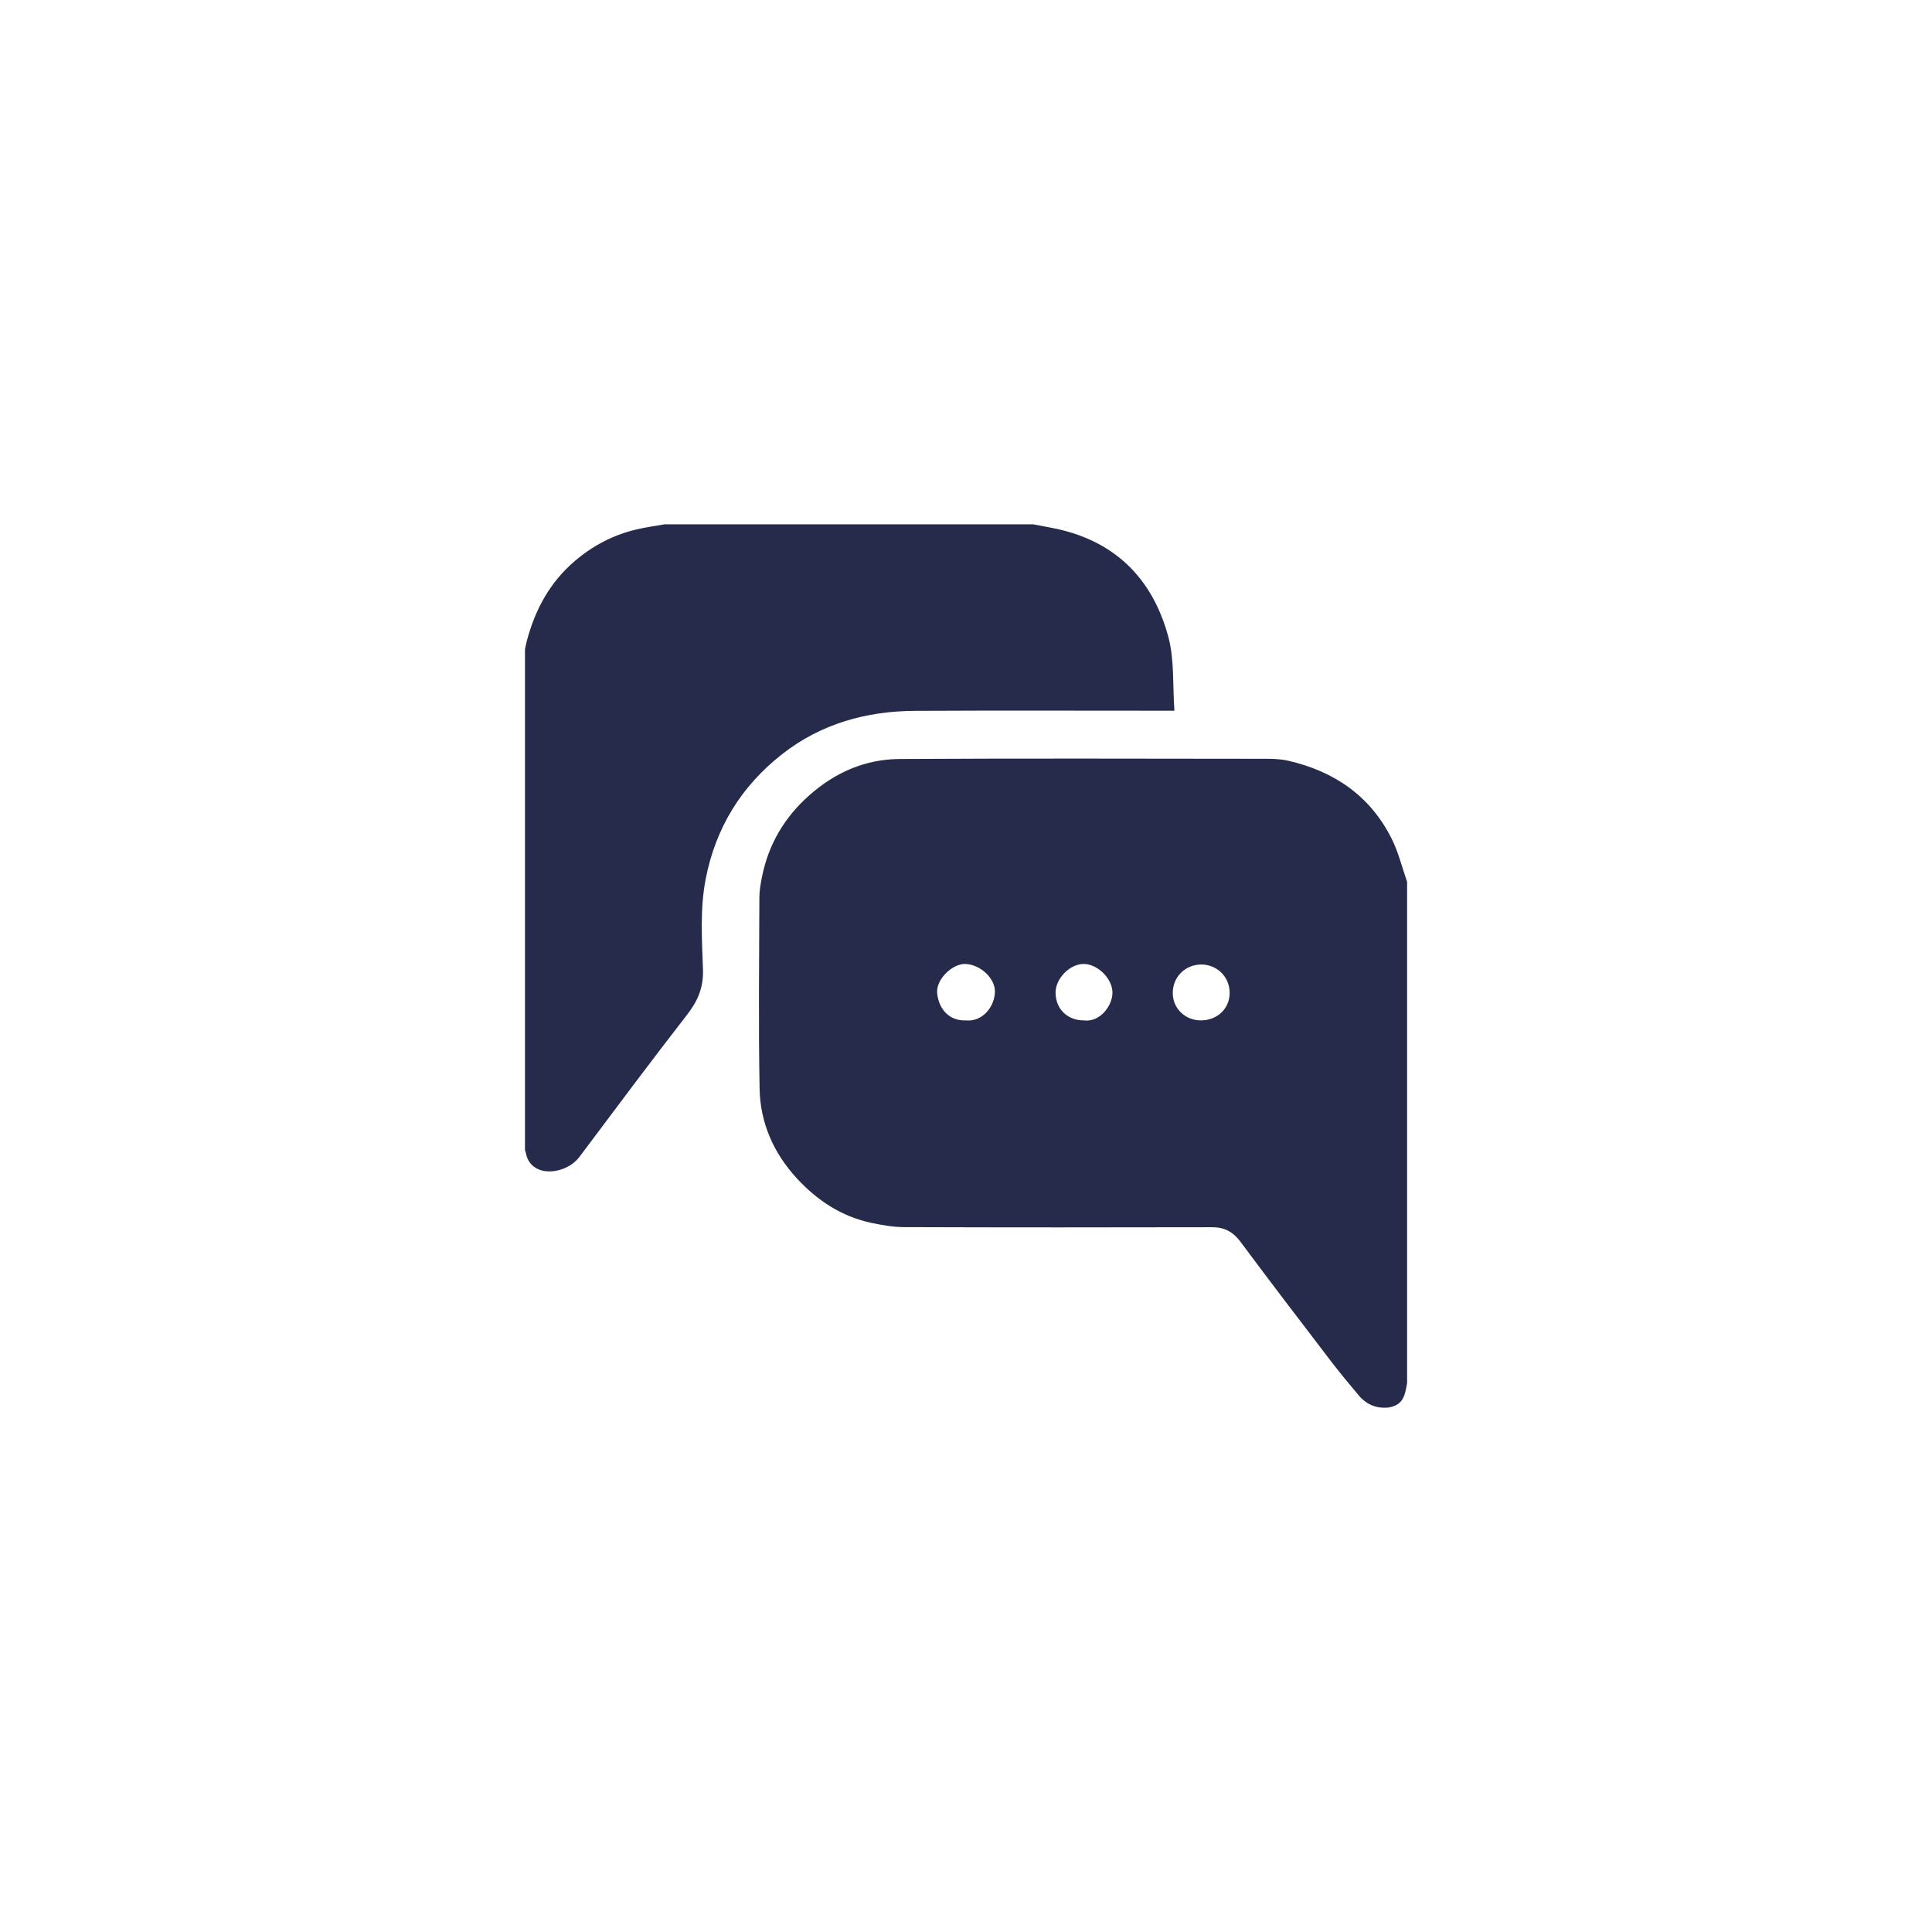
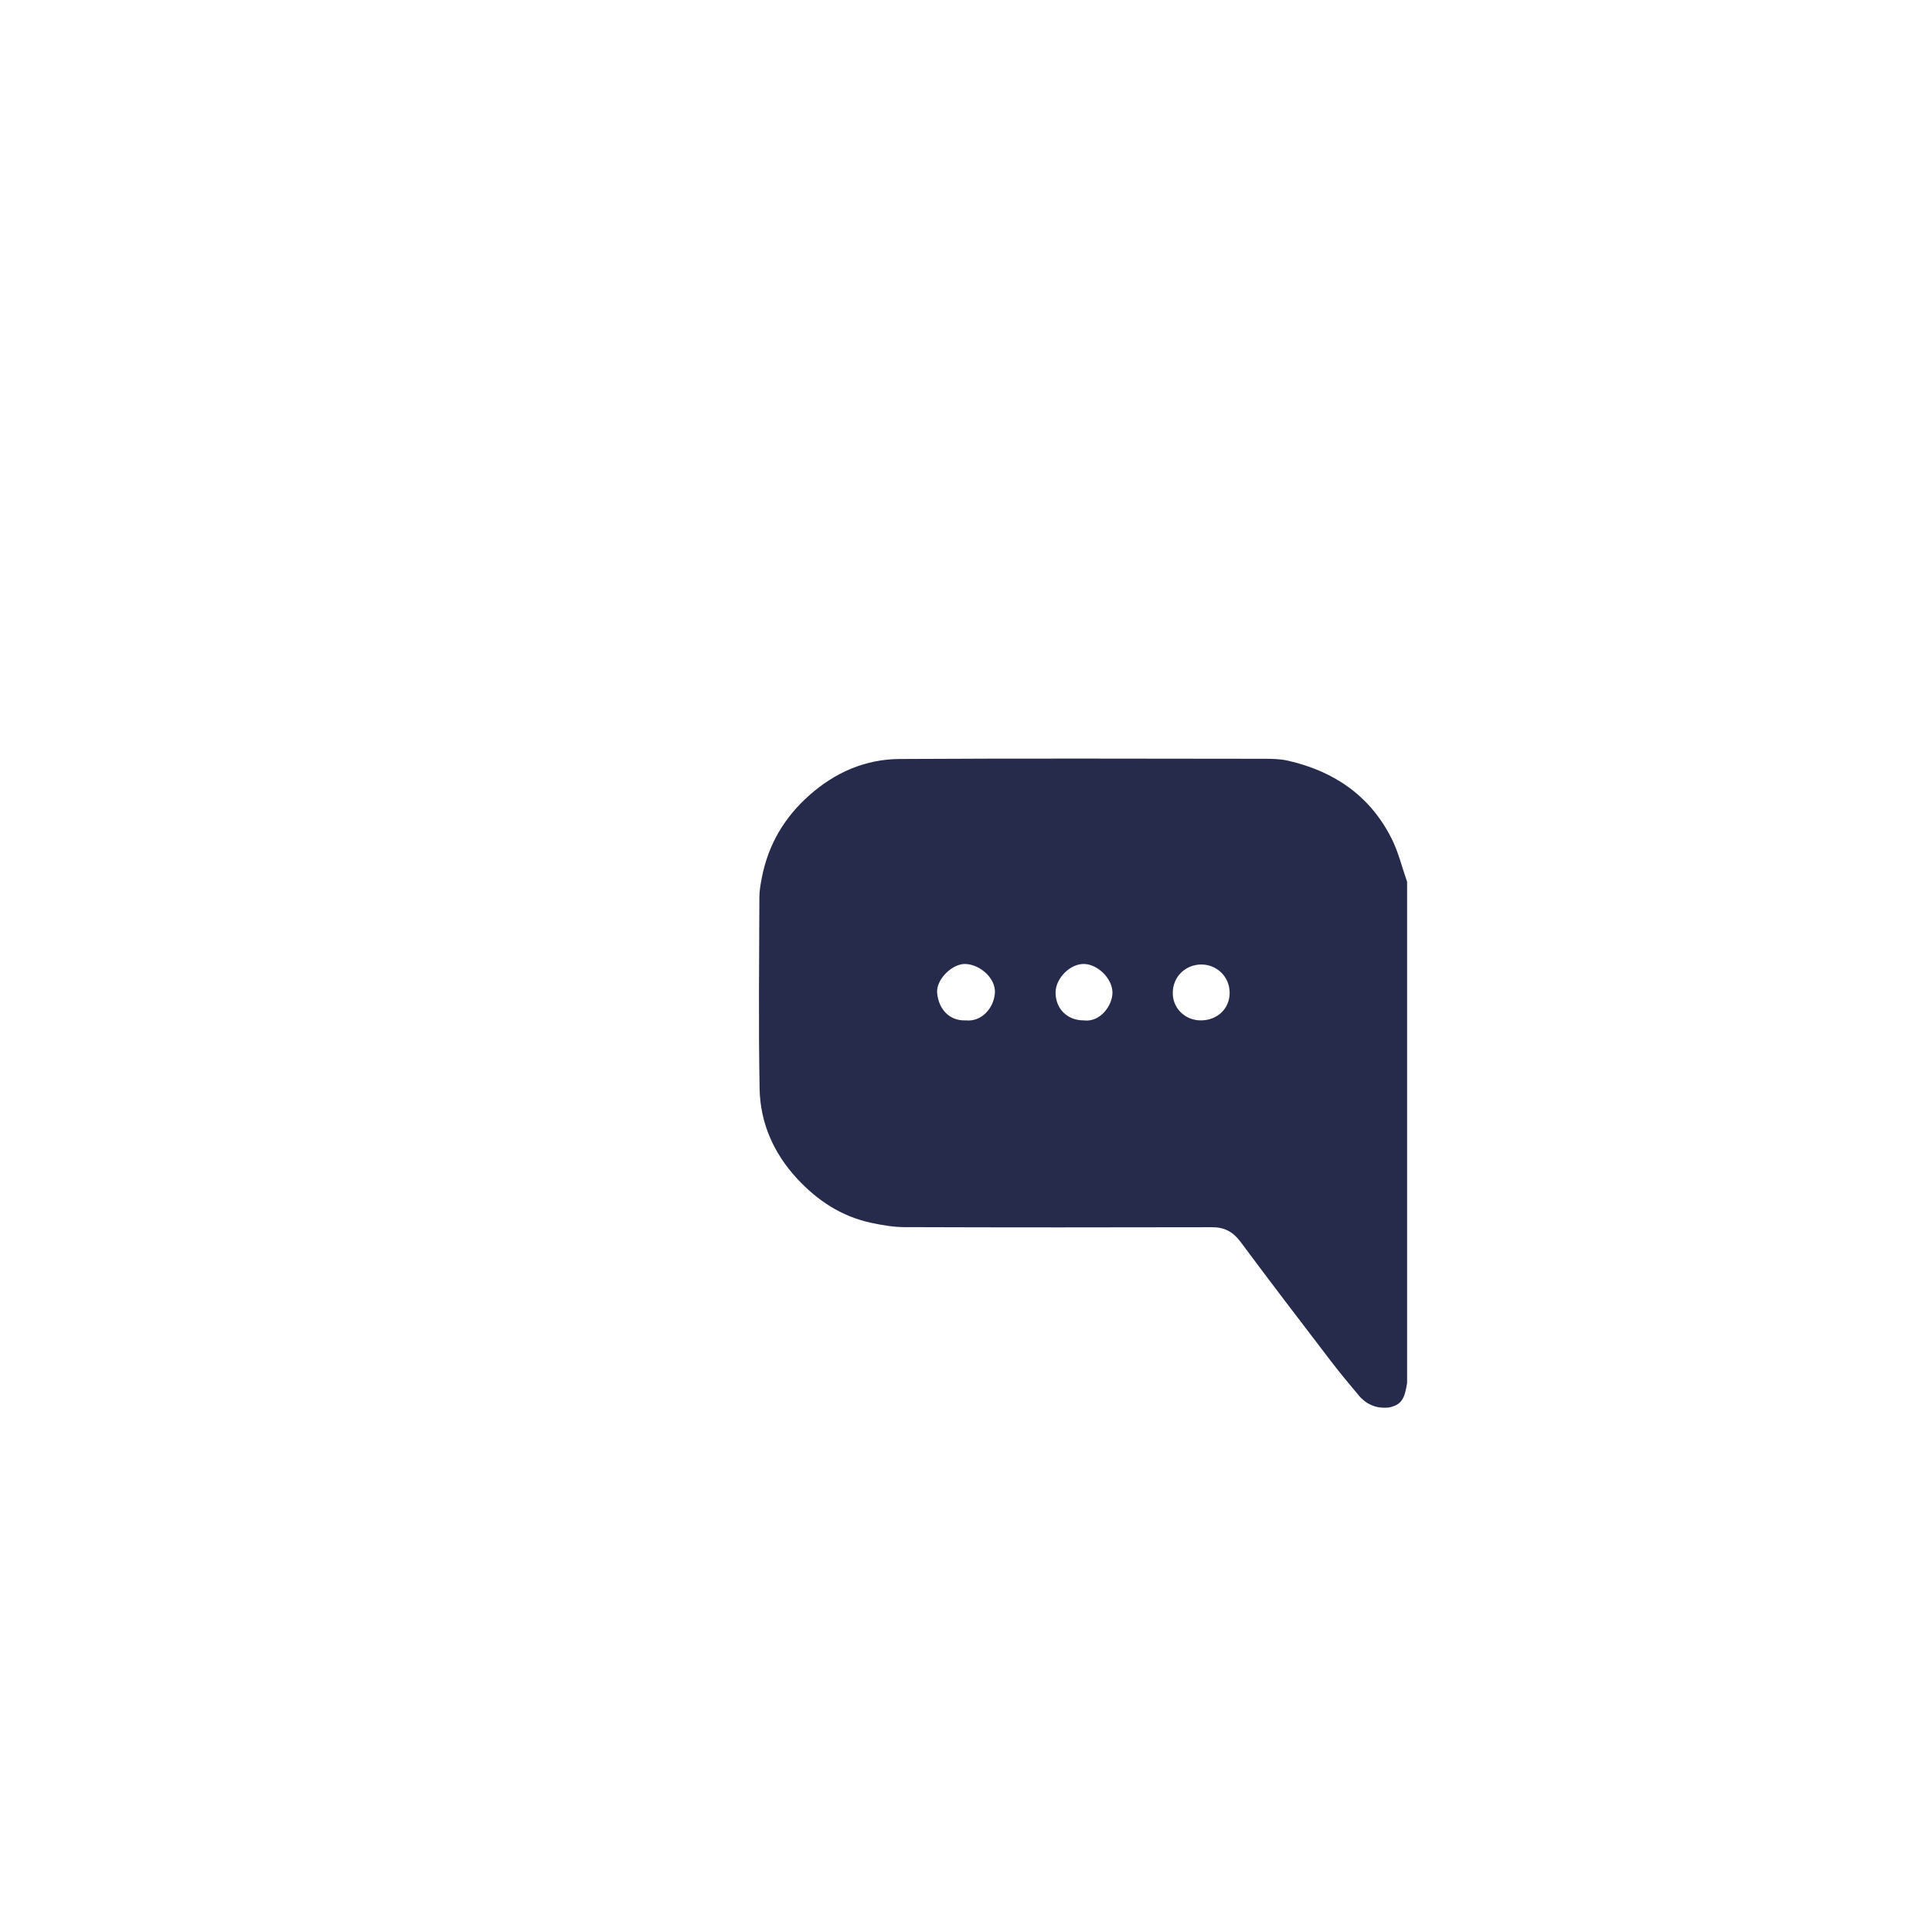
<svg xmlns="http://www.w3.org/2000/svg" version="1.1" id="Ebene_1" x="0px" y="0px" width="85.04px" height="85.04px" viewBox="0 0 85.04 85.04" enable-background="new 0 0 85.04 85.04" xml:space="preserve">
  <g>
    <path fill="#262B4B" d="M47.704,44.914c0.722,0.096,1.261-0.656,1.263-1.219c0-0.606-0.625-1.238-1.233-1.264   c-0.612-0.027-1.269,0.62-1.271,1.254C46.461,44.404,46.977,44.914,47.704,44.914 M42.518,44.914   c0.684,0.07,1.226-0.533,1.274-1.207c0.045-0.623-0.626-1.248-1.291-1.276c-0.574-0.025-1.302,0.672-1.251,1.274   C41.307,44.375,41.754,44.947,42.518,44.914 M52.857,44.914c0.724,0,1.27-0.518,1.268-1.209c-0.002-0.751-0.599-1.255-1.255-1.251   c-0.671,0.005-1.251,0.517-1.249,1.259C51.621,44.385,52.165,44.914,52.857,44.914 M61.936,38.815v22.062   c-0.106,0.652-0.219,0.965-0.815,1.078c-0.34,0.025-0.603-0.006-0.935-0.199c-0.118-0.08-0.256-0.189-0.344-0.295   c-0.427-0.506-0.852-1.016-1.254-1.541c-1.335-1.746-2.672-3.492-3.982-5.256c-0.329-0.441-0.705-0.648-1.256-0.646   c-4.512,0.01-9.024,0.012-13.536-0.004c-0.492,0-0.99-0.088-1.475-0.191c-1.309-0.283-2.369-0.984-3.266-1.957   c-1.029-1.119-1.609-2.445-1.638-3.941c-0.052-2.811-0.019-5.623-0.01-8.433c0.001-0.305,0.06-0.614,0.119-0.915   c0.288-1.42,0.986-2.603,2.077-3.57c1.139-1.01,2.468-1.591,3.981-1.599c5.359-0.031,10.718-0.013,16.078-0.009   c0.336,0,0.68,0.009,1.006,0.082c2.033,0.462,3.617,1.544,4.562,3.42C61.553,37.501,61.711,38.173,61.936,38.815" />
-     <path fill="#262B4B" d="M45.479,23.078c0.26,0.05,0.521,0.1,0.781,0.149c2.75,0.514,4.461,2.188,5.167,4.809   c0.272,1.014,0.185,2.122,0.267,3.247h-0.529c-3.627,0-7.255-0.013-10.883,0.006c-2.15,0.011-4.147,0.566-5.861,1.911   c-1.795,1.409-2.917,3.236-3.356,5.475c-0.26,1.326-0.167,2.668-0.123,3.996c0.026,0.794-0.222,1.378-0.693,1.986   c-1.607,2.066-3.167,4.166-4.739,6.258c-0.584,0.781-1.992,0.934-2.315,0.014c-0.027-0.051-0.052-0.246-0.087-0.291V28.574   c0.03-0.137,0.057-0.274,0.093-0.41c0.367-1.354,1.009-2.538,2.102-3.472c0.796-0.678,1.687-1.143,2.698-1.384   c0.411-0.1,0.834-0.155,1.251-0.23H45.479z" />
  </g>
</svg>